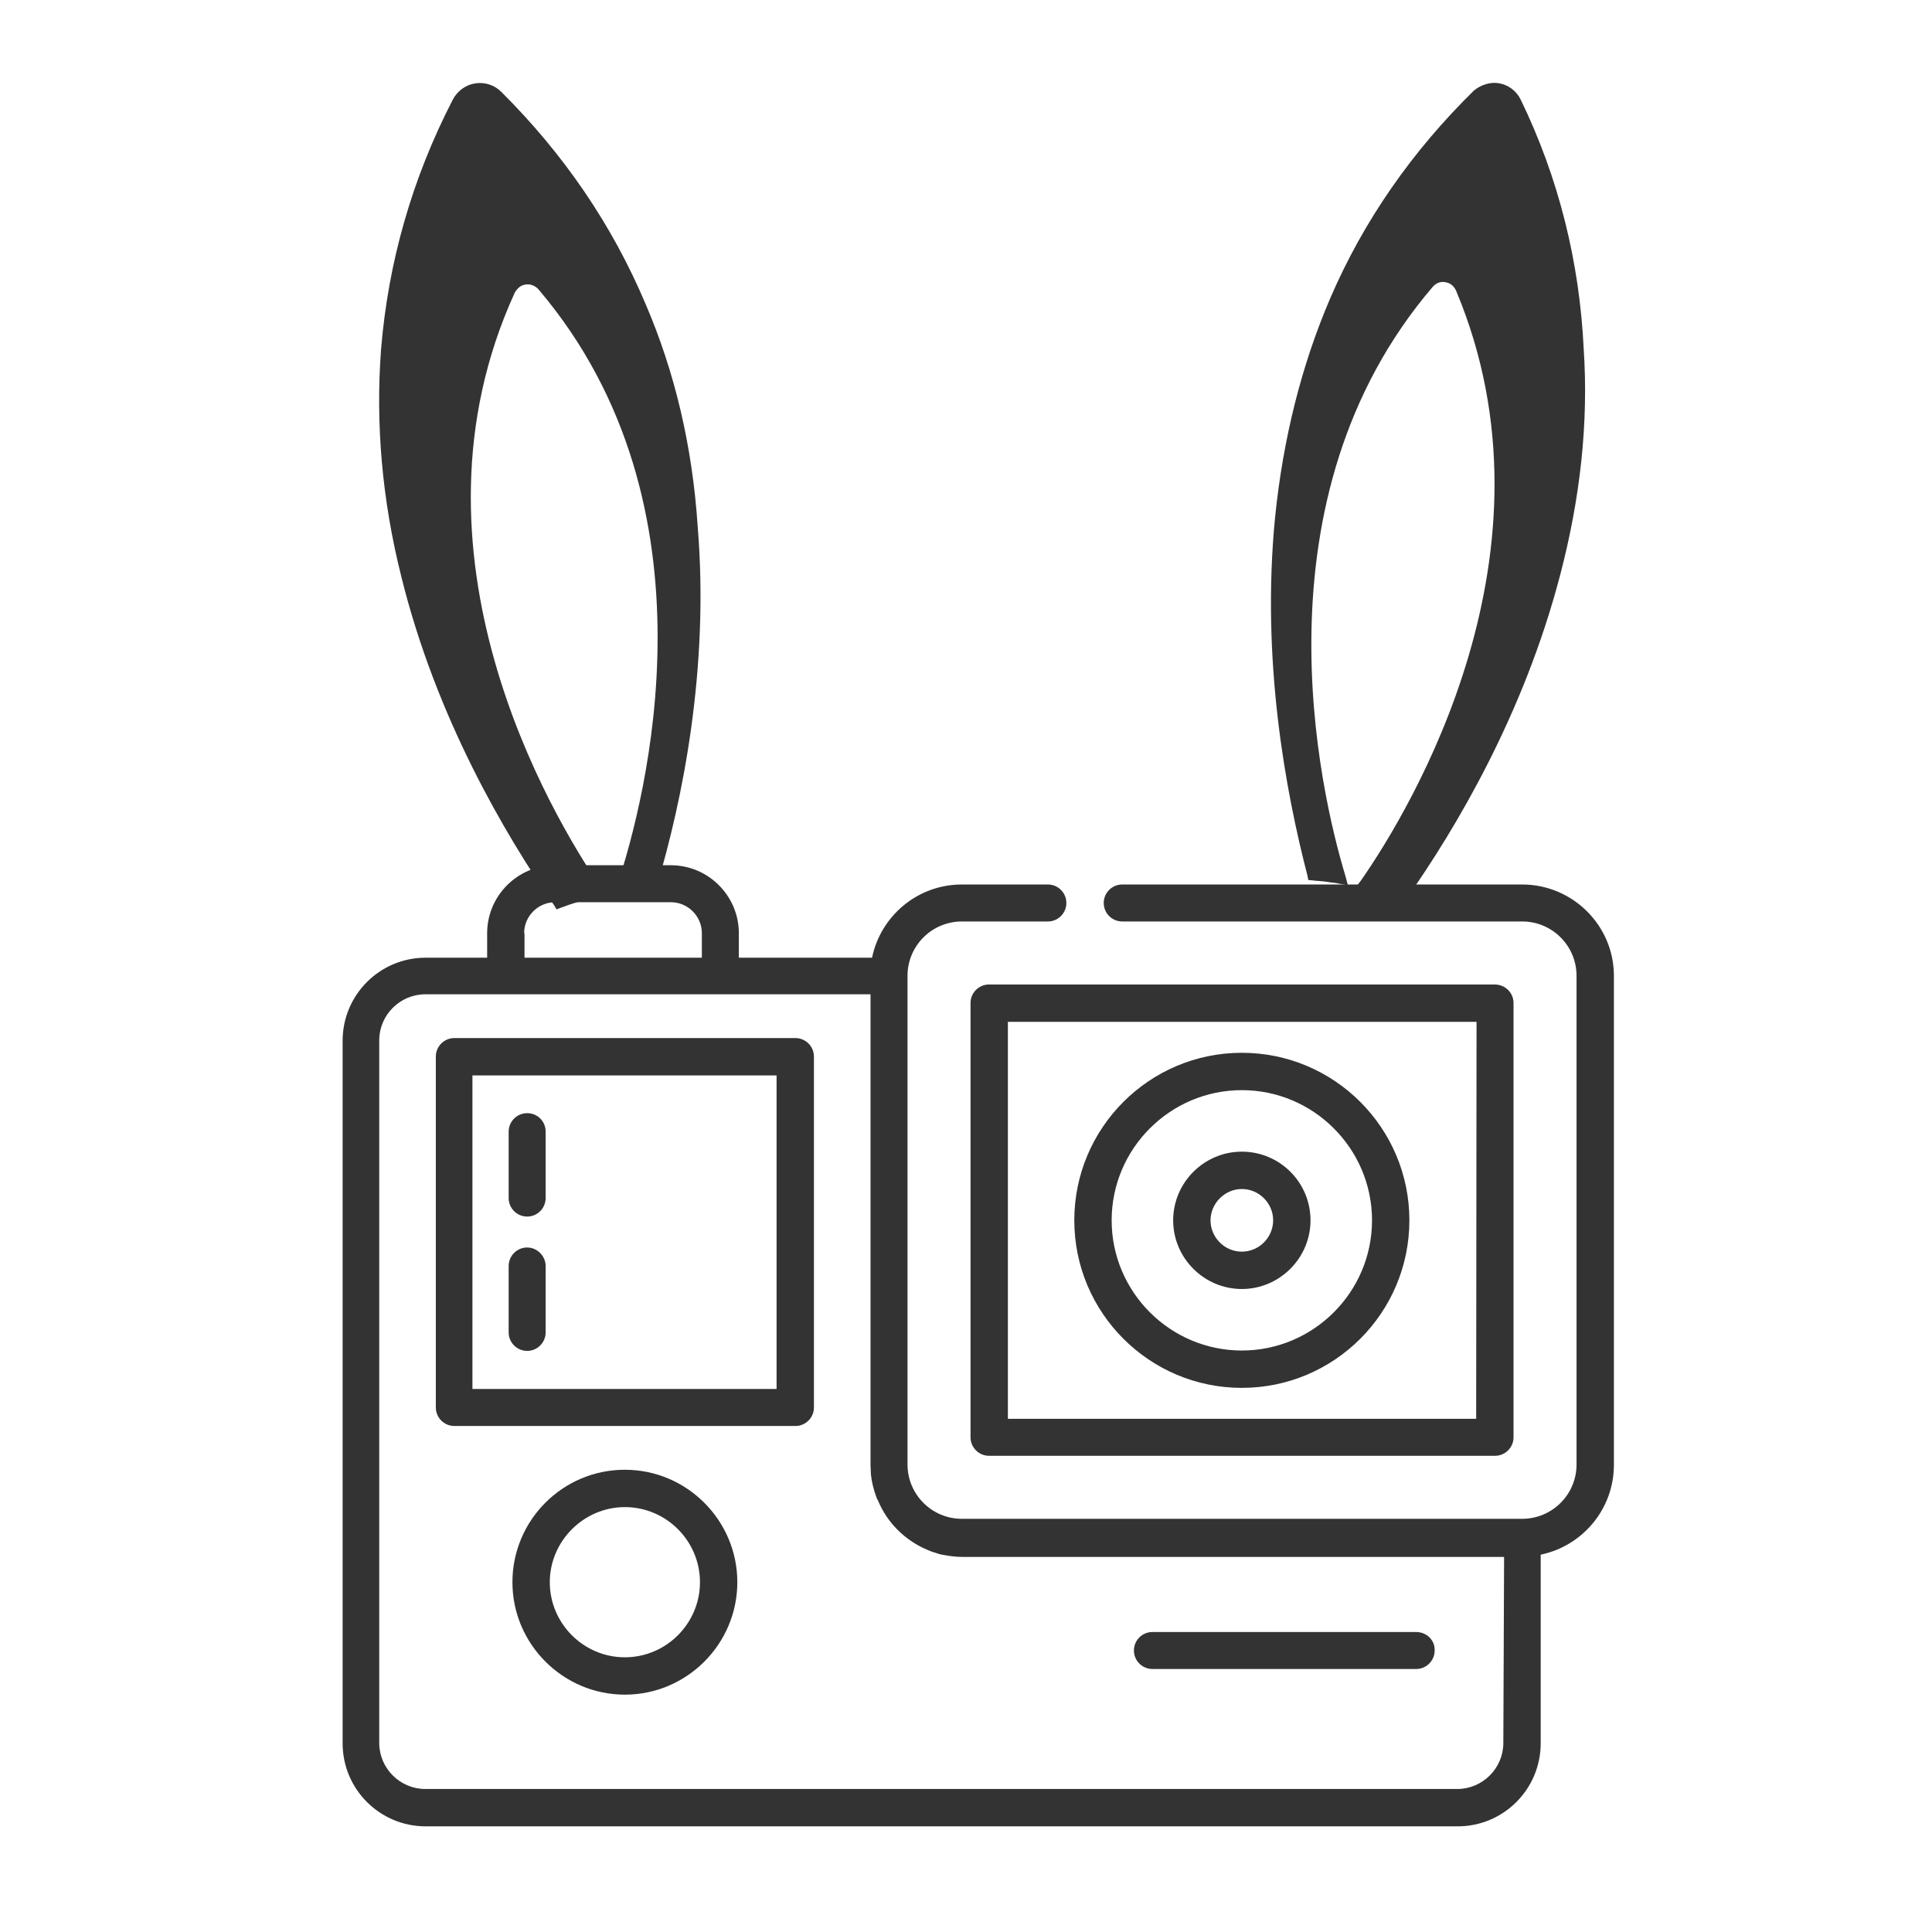
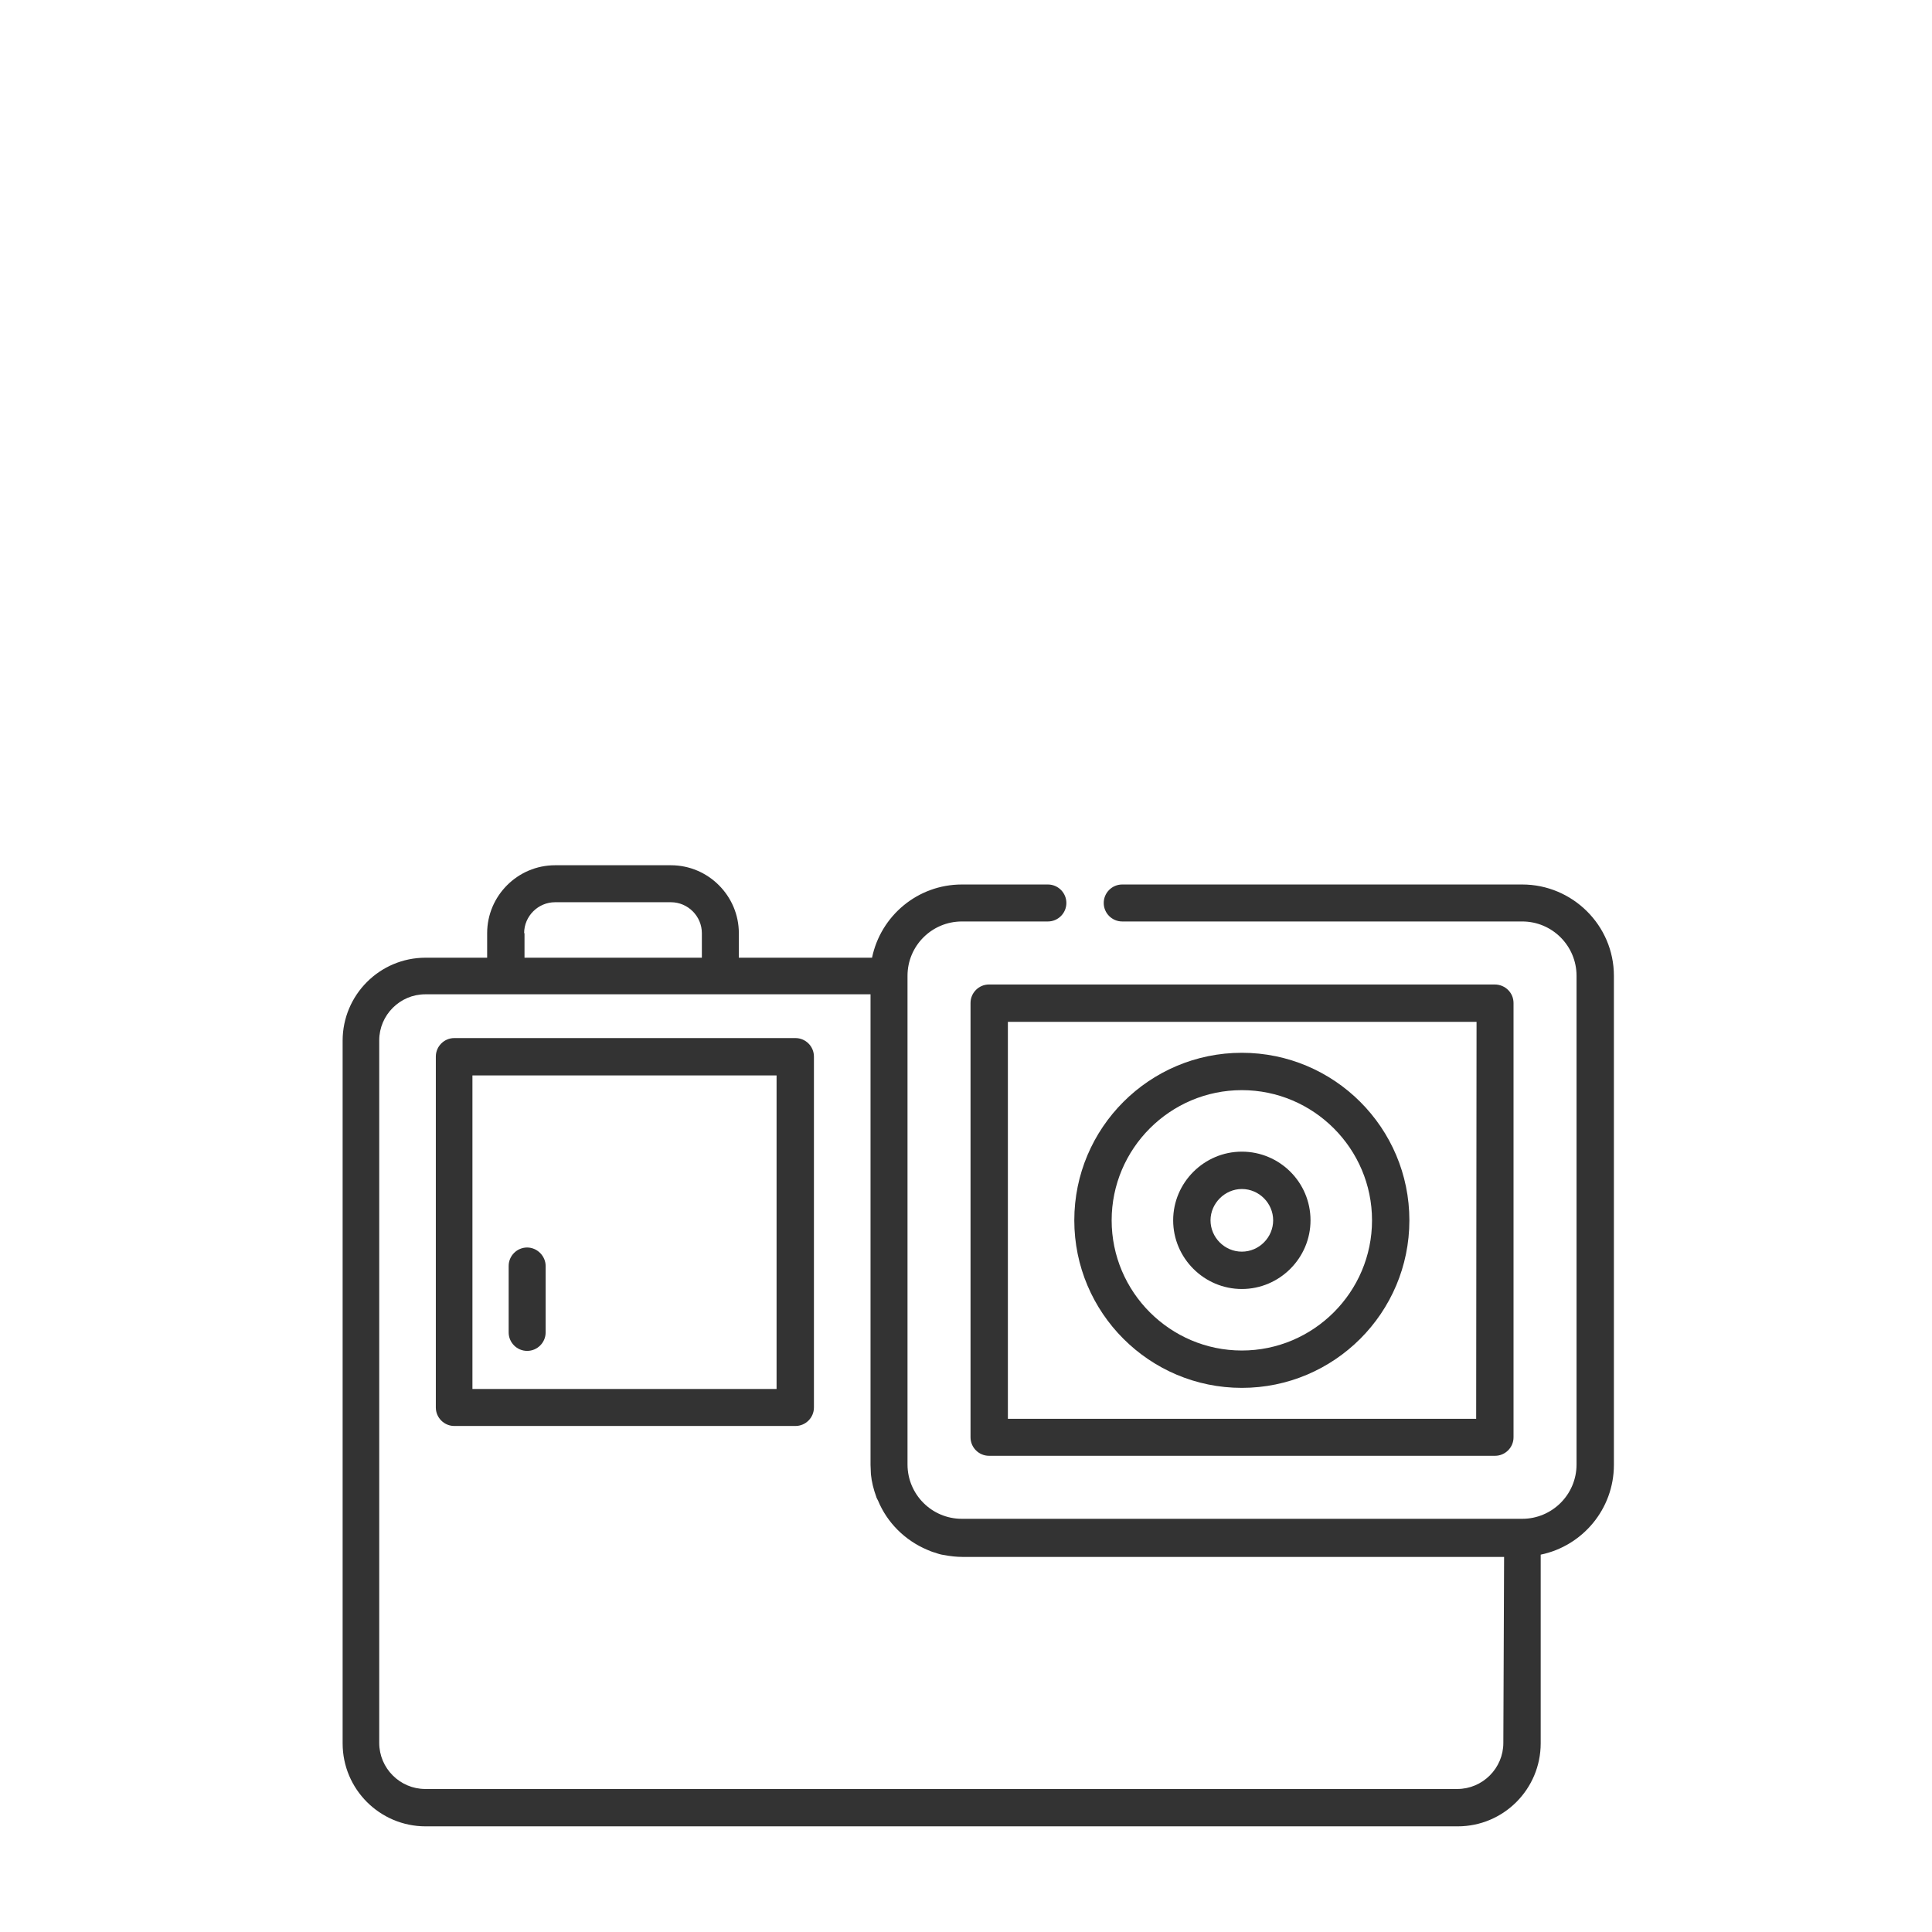
<svg xmlns="http://www.w3.org/2000/svg" version="1.1" id="Layer_1" x="0px" y="0px" viewBox="0 0 512 512" style="enable-background:new 0 0 512 512;" xml:space="preserve">
  <style type="text/css">
	.st0{fill:#333333;}
</style>
  <g id="XMLID_15_">
    <g id="XMLID_27_">
-       <path id="XMLID_28_" class="st0" d="M171.1,80.6c-8.9-21.1-21.8-39.9-38.3-56.3c-1.8-1.8-4.4-2.6-6.9-2.2s-4.7,2-5.9,4.3    c-10.8,20.9-17.1,43.1-19,66c-1.5,19.6,0.2,40,5.4,60.6c9.2,37.1,27.2,67.8,40.5,87l0.6,1l1-0.4c3.2-1.2,6.5-2.2,9.9-3.1l2.1-0.5    l-1.2-1.7c-13.4-19.6-54.4-88.8-22.9-157.7c0.6-1.1,1.6-2.1,3-2.2c1.2-0.2,2.6,0.4,3.4,1.4c48.8,57.5,28.2,135.3,20.8,157.7    l-0.7,2.3l2.3-0.4c2.5-0.4,5.1-0.6,7.6-0.7h1.1l0.2-1c6.7-22.5,13.9-57.3,10.8-95.1C183.5,118.2,178.8,98.5,171.1,80.6z" />
-       <path id="XMLID_31_" class="st0" d="M403,26.4c-1.1-2.3-3.3-3.9-5.6-4.3c-2.4-0.5-5,0.4-6.8,1.9c-16.3,16-29.2,34.4-38.1,55.1    c-7.6,17.7-12.5,37.3-14.6,58.1c-3.7,37.8,2.8,72.5,8.6,94.9l0.2,1.1l1,0.1c1.6,0.2,2.8,0.2,4,0.4c1,0.2,2.1,0.2,3.3,0.5l2.2,0.4    l-0.6-2.3c-6.8-22.4-25-100.1,23.1-156.3c0.9-1,2.1-1.5,3.4-1.2c1.3,0.2,2.3,1.1,2.8,2.3c29,69.1-11.9,137.1-25.2,156.2l-1.3,1.7    l2.1,0.6c3.3,0.9,6.5,1.8,9.6,3l1,0.5l0.6-0.9c13.3-18.9,31.1-49,40.7-85.6c5.4-20.5,7.6-40.6,6.3-60.1    C418.6,69.5,413.1,47.2,403,26.4z" />
-     </g>
+       </g>
  </g>
  <g>
    <g>
      <path class="st0" d="M396.1,260.9h-134c-2.7,0-4.9,2.2-4.9,4.9v115.1c0,2.7,2.2,4.9,4.9,4.9h134.1c2.7,0,4.9-2.2,4.9-4.9V265.8    C401.1,263.1,398.9,260.9,396.1,260.9z M391.2,376H267.1V270.8h124.2L391.2,376L391.2,376z" />
    </g>
  </g>
  <g>
    <g>
      <path class="st0" d="M329.1,279c-24.5,0-44.4,19.9-44.4,44.4c0,24.5,19.9,44.4,44.4,44.4s44.4-19.9,44.4-44.4    C373.5,298.9,353.6,279,329.1,279z M329.1,357.9c-19,0-34.5-15.5-34.5-34.5c0-19,15.5-34.5,34.5-34.5s34.5,15.5,34.5,34.5    C363.6,342.4,348.1,357.9,329.1,357.9z" />
    </g>
  </g>
  <g>
    <g>
      <path class="st0" d="M329.1,305.2c-10,0-18.2,8.2-18.2,18.2c0,10,8.2,18.2,18.2,18.2c10,0,18.2-8.2,18.2-18.2    C347.3,313.3,339.1,305.2,329.1,305.2z M329.1,331.7c-4.6,0-8.3-3.8-8.3-8.3c0-4.5,3.8-8.3,8.3-8.3c4.6,0,8.3,3.8,8.3,8.3    C337.4,327.9,333.7,331.7,329.1,331.7z" />
    </g>
  </g>
  <g>
    <g>
      <path class="st0" d="M210.8,275.1h-90.4c-2.7,0-4.9,2.2-4.9,4.9v93c0,2.7,2.2,4.9,4.9,4.9h90.4c2.7,0,4.9-2.2,4.9-4.9v-93    C215.7,277.3,213.5,275.1,210.8,275.1z M205.8,368.1h-80.6V285h80.6V368.1z" />
    </g>
  </g>
  <g>
    <g>
-       <path class="st0" d="M139.7,295c-2.7,0-4.9,2.2-4.9,4.9v17.6c0,2.7,2.2,4.9,4.9,4.9c2.7,0,4.9-2.2,4.9-4.9v-17.6    C144.6,297.1,142.4,295,139.7,295z" />
-     </g>
+       </g>
  </g>
  <g>
    <g>
      <path class="st0" d="M139.7,330.6c-2.7,0-4.9,2.2-4.9,4.9v17.6c0,2.7,2.2,4.9,4.9,4.9c2.7,0,4.9-2.2,4.9-4.9v-17.6    C144.6,332.9,142.4,330.6,139.7,330.6z" />
    </g>
  </g>
  <g>
    <g>
-       <path class="st0" d="M165.6,389.5c-16.5,0-29.8,13.4-29.8,29.8s13.4,29.8,29.8,29.8s29.8-13.4,29.8-29.8S182,389.5,165.6,389.5z     M165.6,439.2c-11,0-19.9-9-19.9-19.9s9-19.9,19.9-19.9c11,0,19.9,9,19.9,19.9C185.5,430.2,176.6,439.2,165.6,439.2z" />
-     </g>
+       </g>
  </g>
  <g>
    <g>
-       <path class="st0" d="M375.3,432.5h-69.9c-2.7,0-4.9,2.2-4.9,4.9s2.2,4.9,4.9,4.9h69.9c2.7,0,4.9-2.2,4.9-4.9    C380.3,434.6,378,432.5,375.3,432.5z" />
-     </g>
+       </g>
  </g>
  <g>
    <g>
      <path class="st0" d="M403.4,234.4h-106c-2.7,0-4.9,2.2-4.9,4.9c0,2.7,2.2,4.9,4.9,4.9h106c8,0,14.4,6.5,14.4,14.4v129.5    c0,8-6.5,14.4-14.4,14.4H254.9c-8,0-14.4-6.5-14.4-14.4V258.6c0-8,6.5-14.4,14.4-14.4h22.8c2.7,0,4.9-2.2,4.9-4.9    s-2.2-4.9-4.9-4.9h-22.8c-11.7,0-21.5,8.3-23.8,19.4h-35.3v-6.5c0-9.9-8.1-18-18-18h-30.7c-9.9,0-18,8.1-18,18v6.5h-16.3    c-12.2,0-22,9.9-22,22v186.2c0,12.2,9.9,22,22,22h273.5l0,0c12.2,0,22-9.9,22-22v-50c11.1-2.3,19.4-12.1,19.4-23.8V258.6    C427.7,245.2,416.7,234.4,403.4,234.4z M138.9,247.3c0-4.5,3.7-8.2,8.2-8.2h30.7c4.5,0,8.2,3.7,8.2,8.2v6.5h-47V247.3z     M398.4,461.9c0,6.7-5.5,12.2-12.2,12.2H112.7c-6.7,0-12.2-5.5-12.2-12.2V275.7c0-6.7,5.5-12.2,12.2-12.2H134h56.9h39.8v124.7    c0,0.9,0.1,1.6,0.1,2.5c0.2,2,0.7,4,1.4,5.9c0.1,0.4,0.3,0.7,0.5,1.1c2.4,5.8,7.1,10.5,13,13c0.7,0.3,1.4,0.6,2.2,0.8    c0.8,0.3,1.5,0.5,2.3,0.6c1.6,0.3,3.2,0.5,4.9,0.5h143.5L398.4,461.9L398.4,461.9z" />
    </g>
  </g>
</svg>